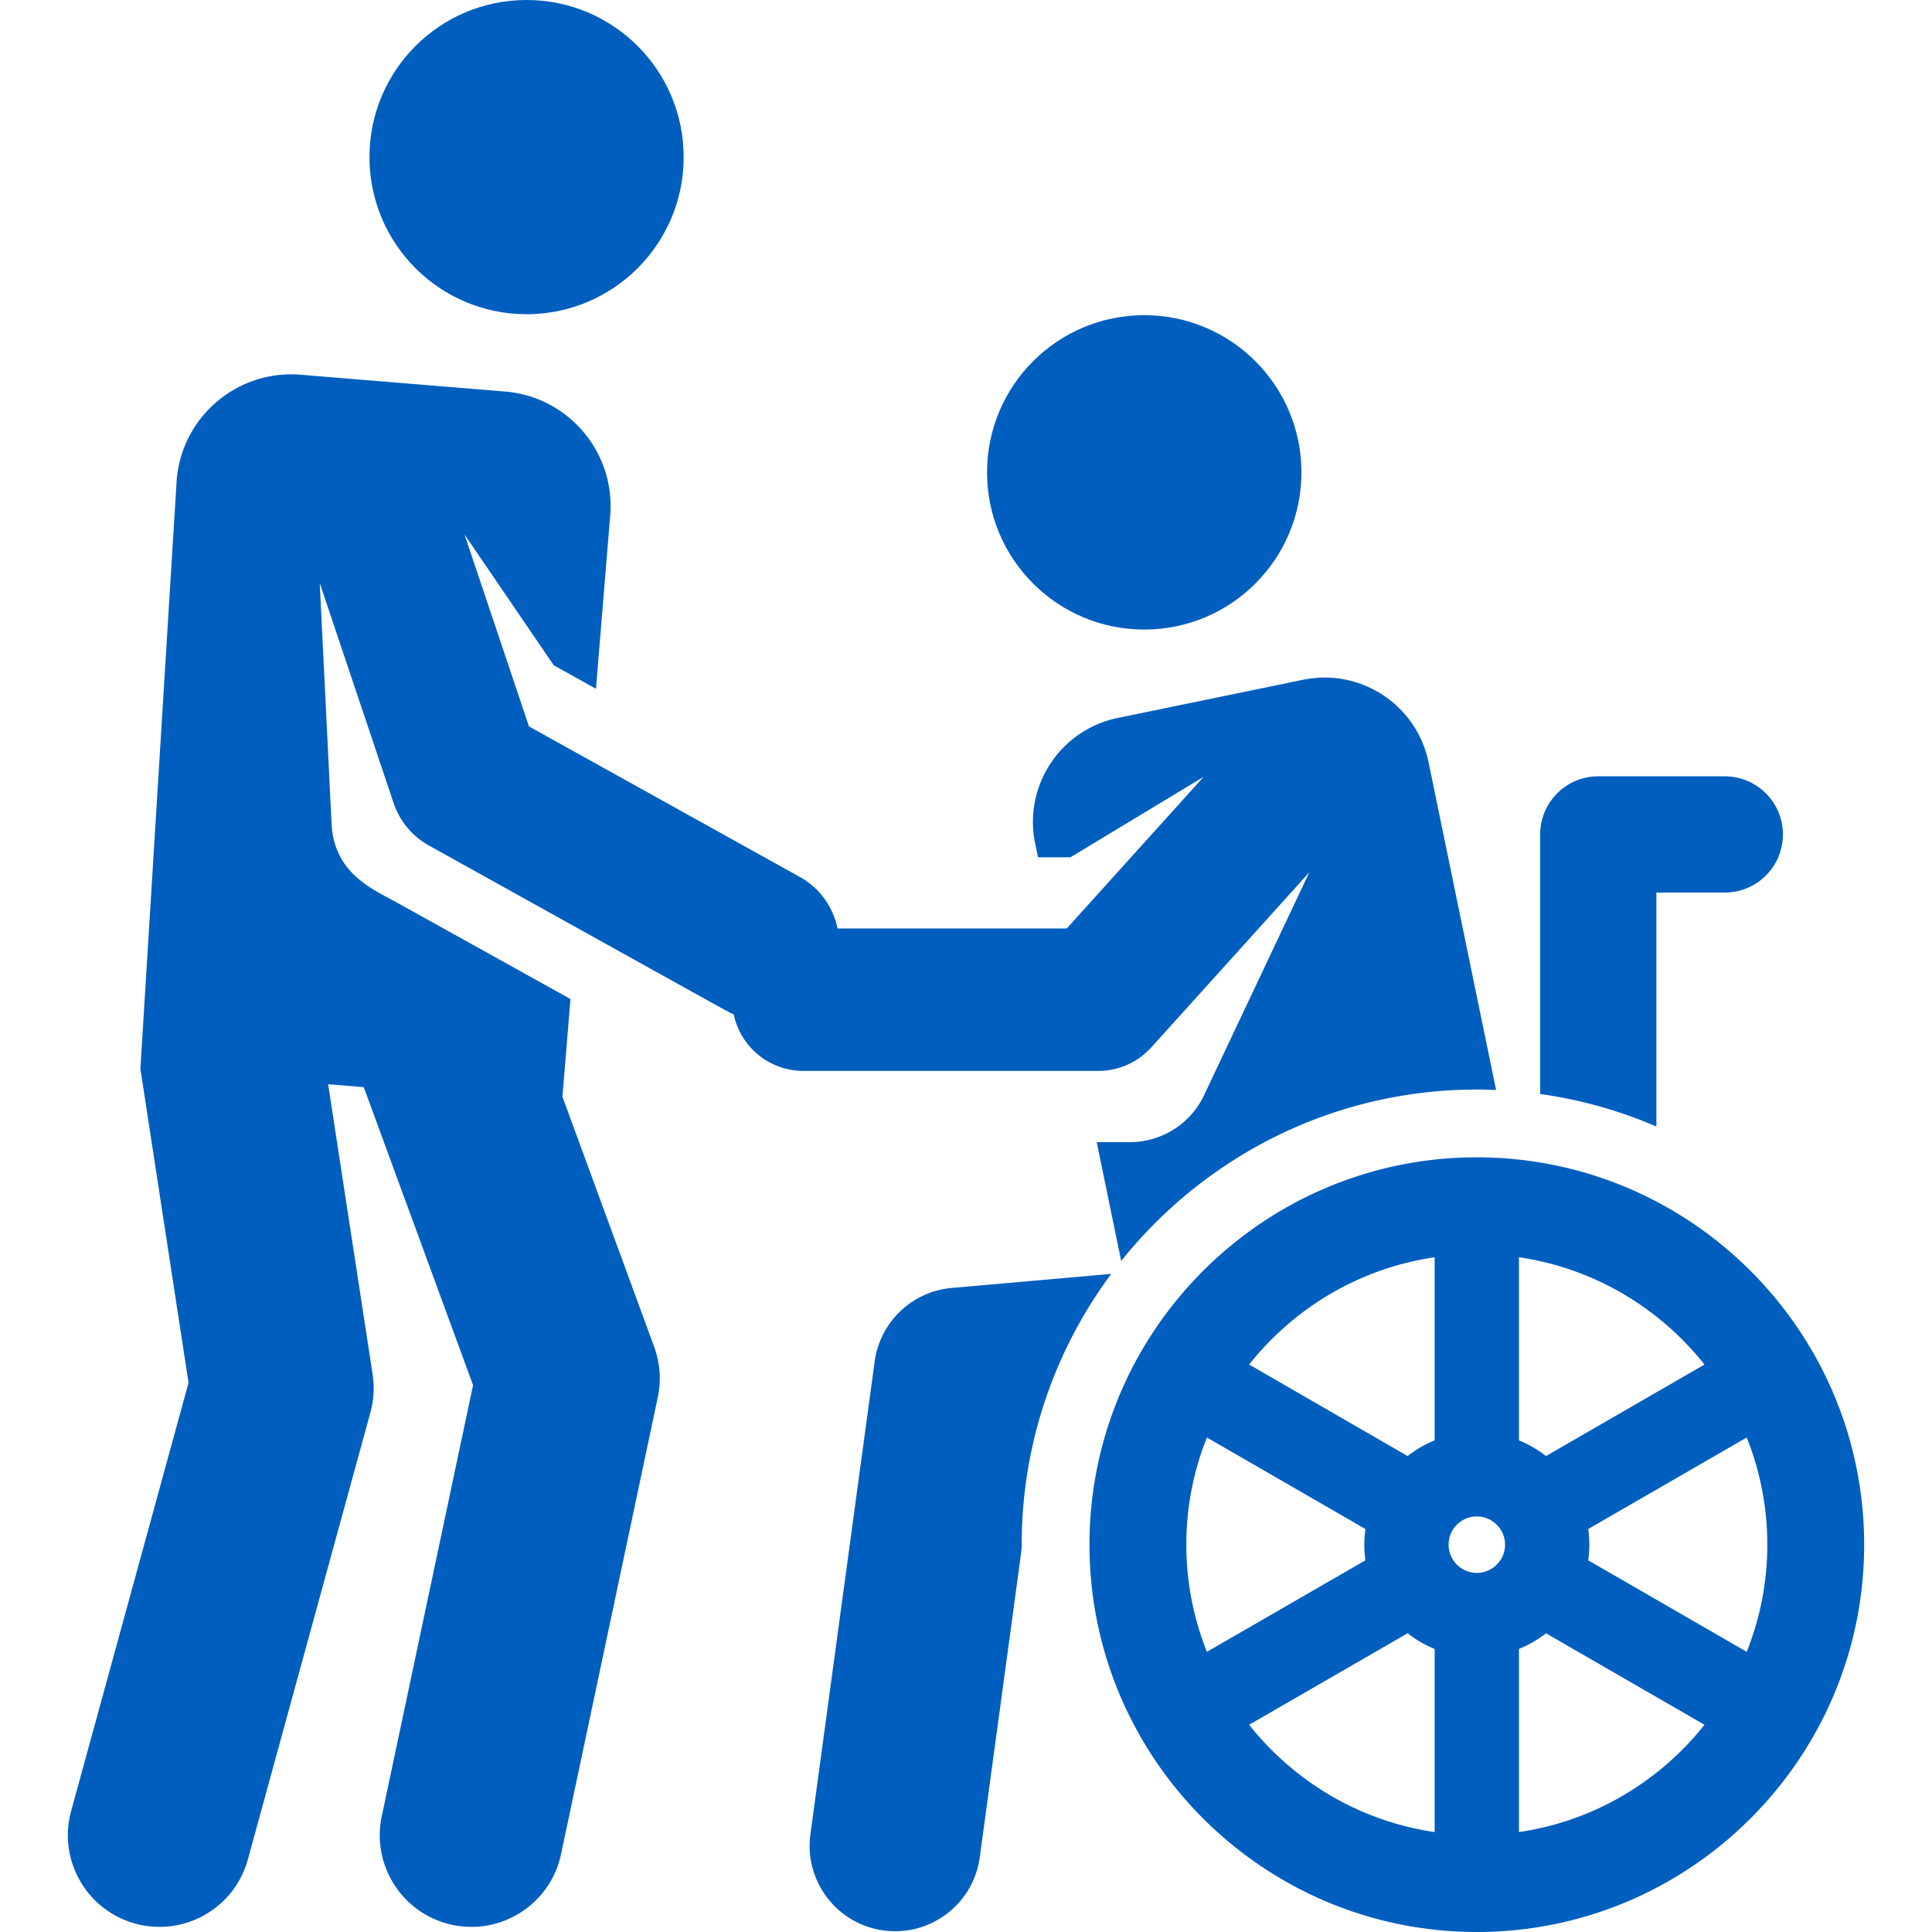
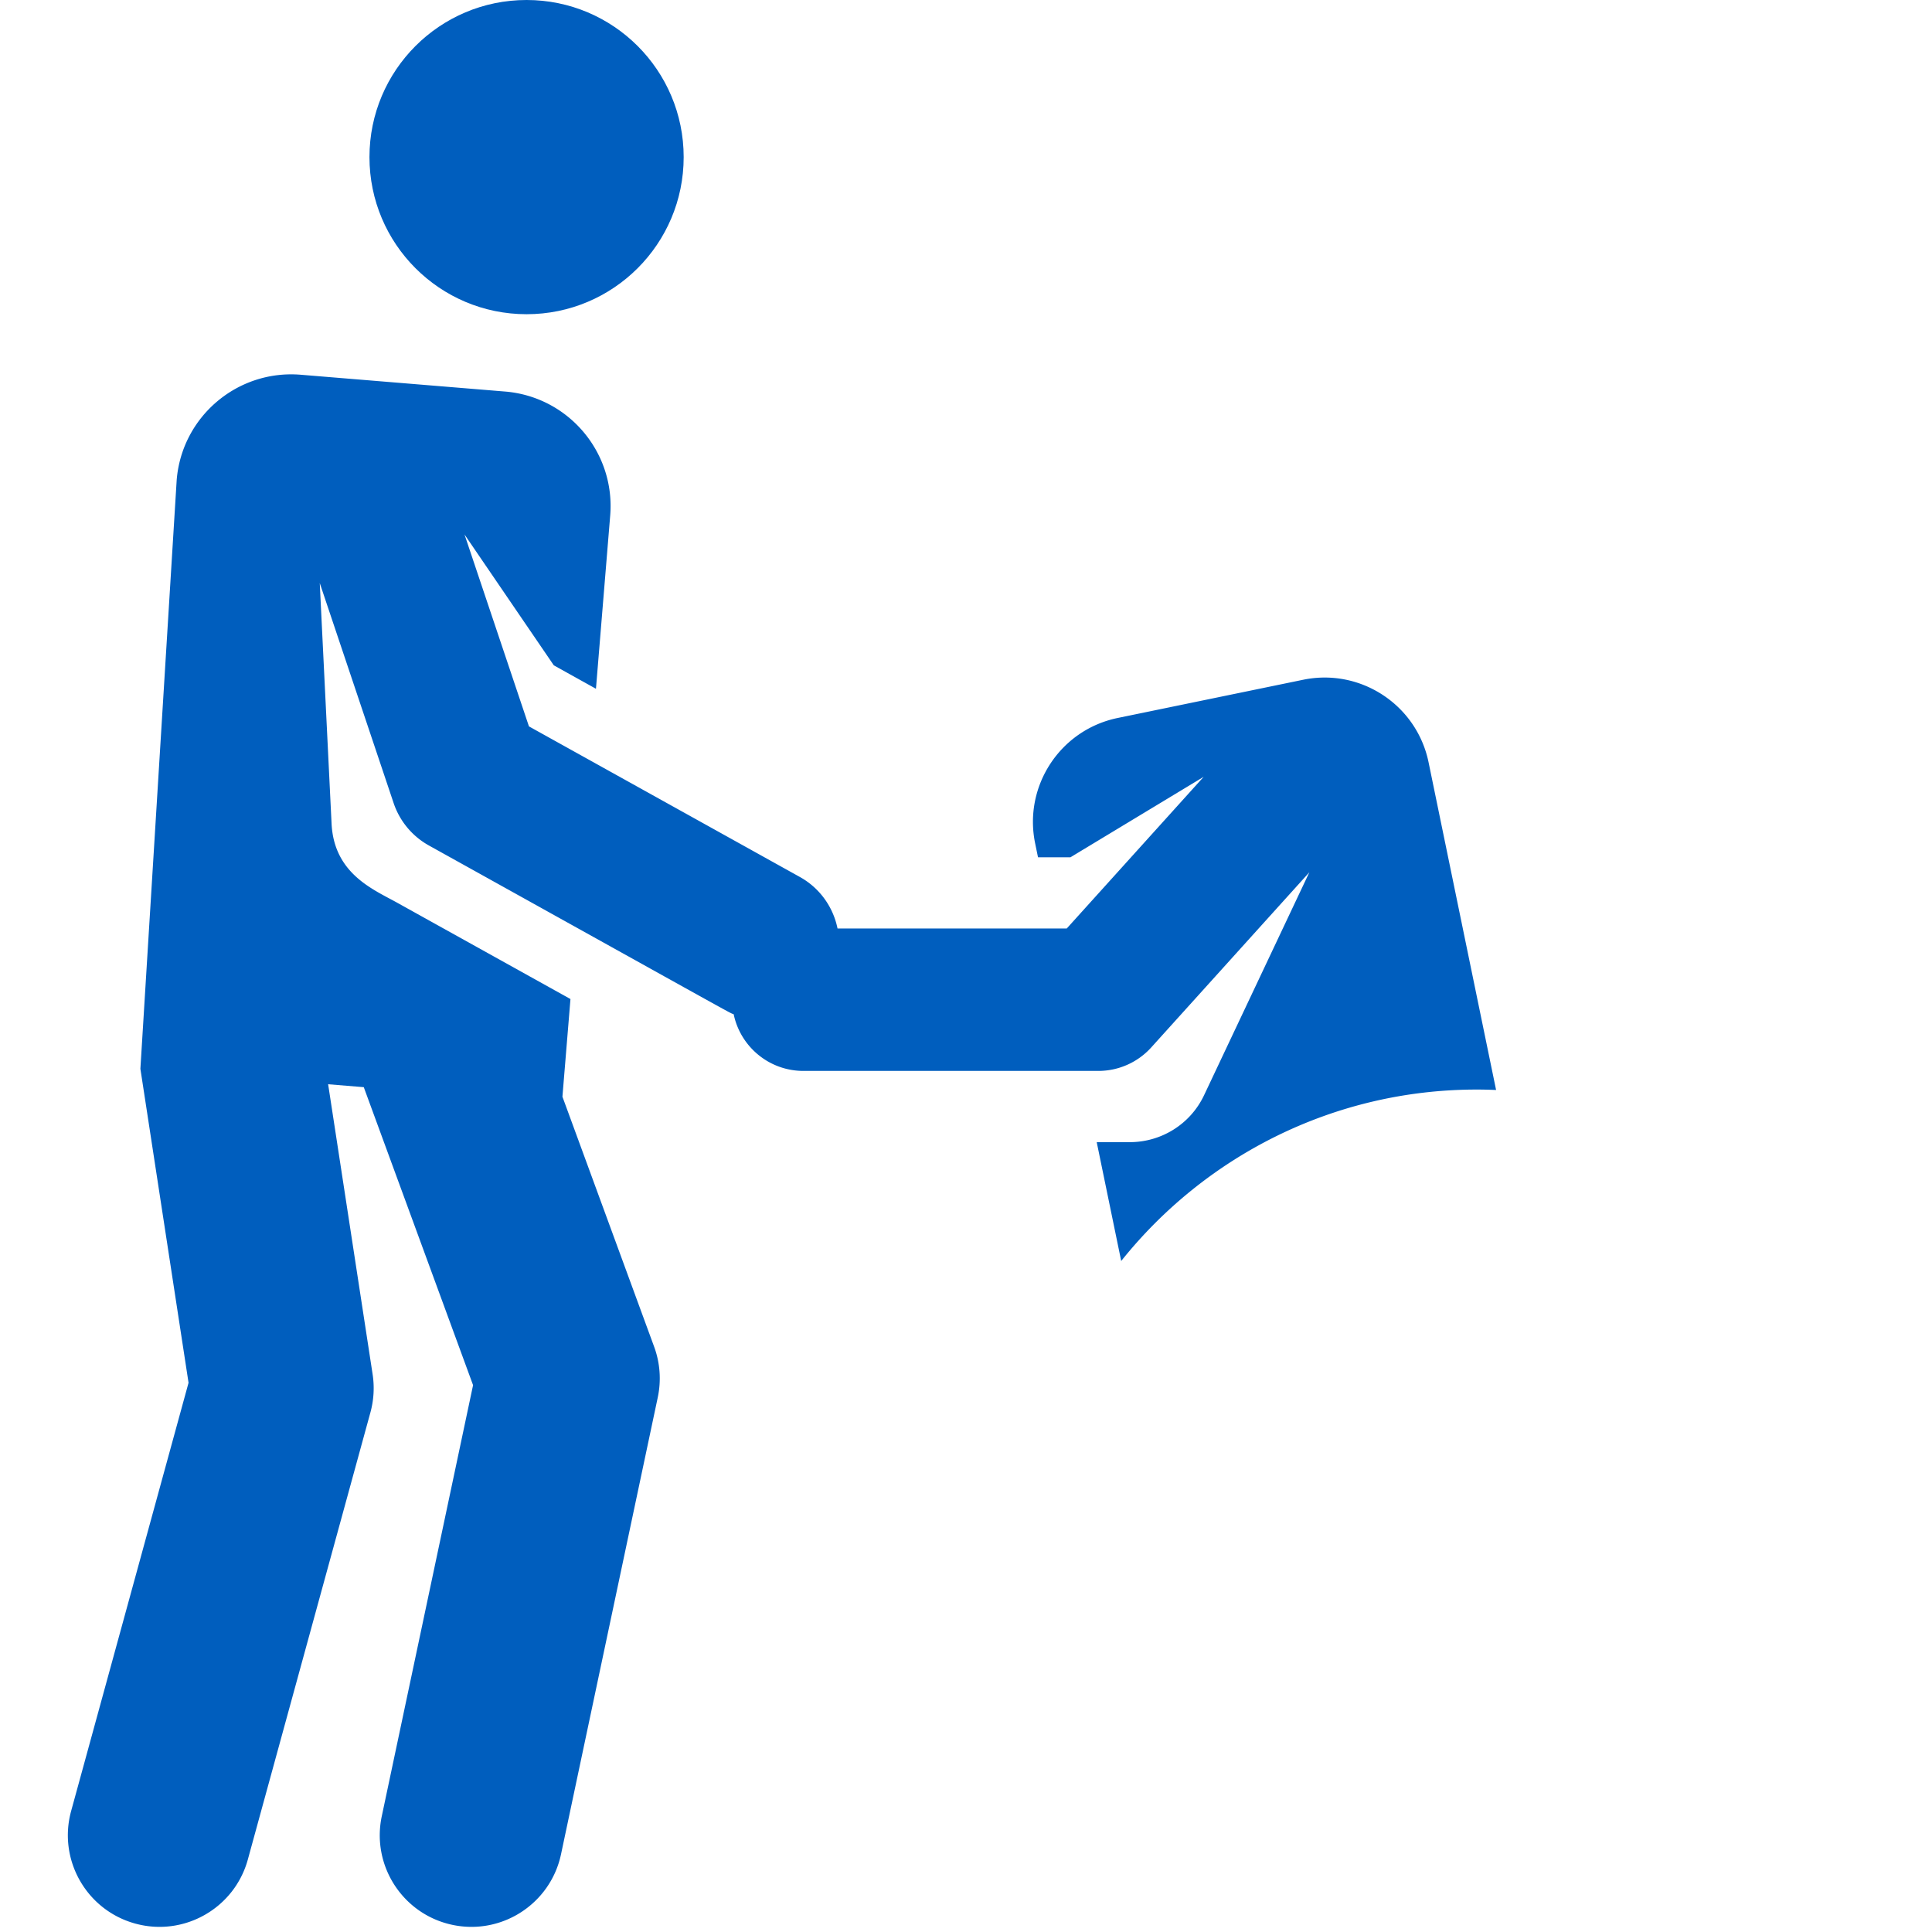
<svg xmlns="http://www.w3.org/2000/svg" version="1.1" width="512" height="512" x="0" y="0" viewBox="0 0 512.001 512.001" style="enable-background:new 0 0 512 512" xml:space="preserve" class="">
  <g>
-     <path d="M457.093 205.735h-33.531c-8.503 0-15.396 6.893-15.396 15.398v68.786a119.627 119.627 0 0 1 30.793 8.618V236.53h18.135c8.503 0 15.396-6.893 15.396-15.398 0-8.504-6.893-15.397-15.397-15.397zM294.491 337.595l-42.246 3.72a22.645 22.645 0 0 0-20.453 19.51L214.77 486.103c-1.684 12.393 6.998 23.804 19.39 25.488 12.38 1.684 23.803-6.988 25.488-19.39 12.056-88.727 11.112-81.274 11.112-82.847.001-26.859 8.829-51.692 23.731-71.759z" fill="#005ebe" opacity="1" data-original="#000000" />
-     <circle cx="303.237" cy="125.184" r="41.657" fill="#005ebe" opacity="1" data-original="#000000" />
-     <path d="M391.372 306.706c-56.6 0-102.647 46.047-102.647 102.648s46.047 102.647 102.647 102.647S494.02 465.954 494.02 409.354s-46.049-102.648-102.648-102.648zm-11.168 26.482v48.528a29.832 29.832 0 0 0-7.17 4.153l-41.998-24.247c11.921-15.038 29.321-25.537 49.168-28.434zm-65.817 76.166a76.564 76.564 0 0 1 5.453-28.403l42.011 24.255a29.295 29.295 0 0 0 0 8.297l-42.011 24.255a76.553 76.553 0 0 1-5.453-28.404zm65.817 51.082v25.082c-19.847-2.897-37.247-13.396-49.168-28.434l41.998-24.247a29.733 29.733 0 0 0 7.17 4.153v23.446zm11.168-43.603c-4.124 0-7.479-3.355-7.479-7.479s3.355-7.479 7.479-7.479 7.479 3.355 7.479 7.479-3.355 7.479-7.479 7.479zm11.167-58.562v-25.082c19.847 2.896 37.247 13.395 49.168 28.434l-41.998 24.247a29.733 29.733 0 0 0-7.17-4.153v-23.446zm.001 127.248v-48.528c2.591-1.051 5-2.455 7.17-4.153l41.998 24.247c-11.922 15.037-29.322 25.536-49.168 28.434zm60.364-47.764L420.893 413.5a29.325 29.325 0 0 0 0-8.296l42.011-24.255a76.544 76.544 0 0 1 5.453 28.403 76.56 76.56 0 0 1-5.453 28.403z" fill="#005ebe" opacity="1" data-original="#000000" />
    <circle cx="139.546" cy="41.635" r="41.635" fill="#005ebe" opacity="1" data-original="#000000" />
    <path d="M378.587 202.022c-3.136-15.22-18.018-25.016-33.237-21.879l-49.145 10.127c-15.22 3.136-25.016 18.018-21.879 33.237l.758 3.682h8.601l35.298-21.322L282.7 246.06h-60.744c-1.14-5.587-4.608-10.664-9.982-13.652l-71.796-39.906-17.078-50.859 23.666 34.679 11.17 6.208 3.774-45.907c1.378-16.771-11.099-31.484-27.87-32.862L79.688 99.31c-16.771-1.378-31.484 11.099-32.862 27.87l-9.622 156.062 12.762 83.209-31.114 113.485c-3.546 12.933 4.064 26.29 16.996 29.836 12.927 3.545 26.29-4.062 29.836-16.996l32.48-118.469c.901-3.289 1.1-6.73.583-10.1l-11.79-76.87 9.446.776 28.963 78.965-24.195 114.249c-2.778 13.118 5.604 26.005 18.723 28.783 13.136 2.78 26.008-5.619 28.783-18.723l25.641-121.081a24.282 24.282 0 0 0-.958-13.391l-24.31-66.28 2.128-25.879-45.94-25.535c-6.289-3.496-16.68-7.658-17.366-20.882l-3.133-63.815 19.573 58.294a20.228 20.228 0 0 0 9.351 11.244c85.261 47.391 79.118 44.049 80.774 44.734 1.784 8.568 9.375 15.008 18.472 15.008h78.178c5.339 0 10.43-2.263 14.008-6.226l41.903-46.418-27.896 59.063c-3.704 7.843-11.496 12.444-19.629 12.457l-8.386-.004h-.447l6.491 31.499c22.12-27.671 56.143-45.433 94.241-45.433 1.712 0 3.414.045 5.109.116l-17.894-86.836z" fill="#005ebe" opacity="1" data-original="#000000" />
  </g>
</svg>